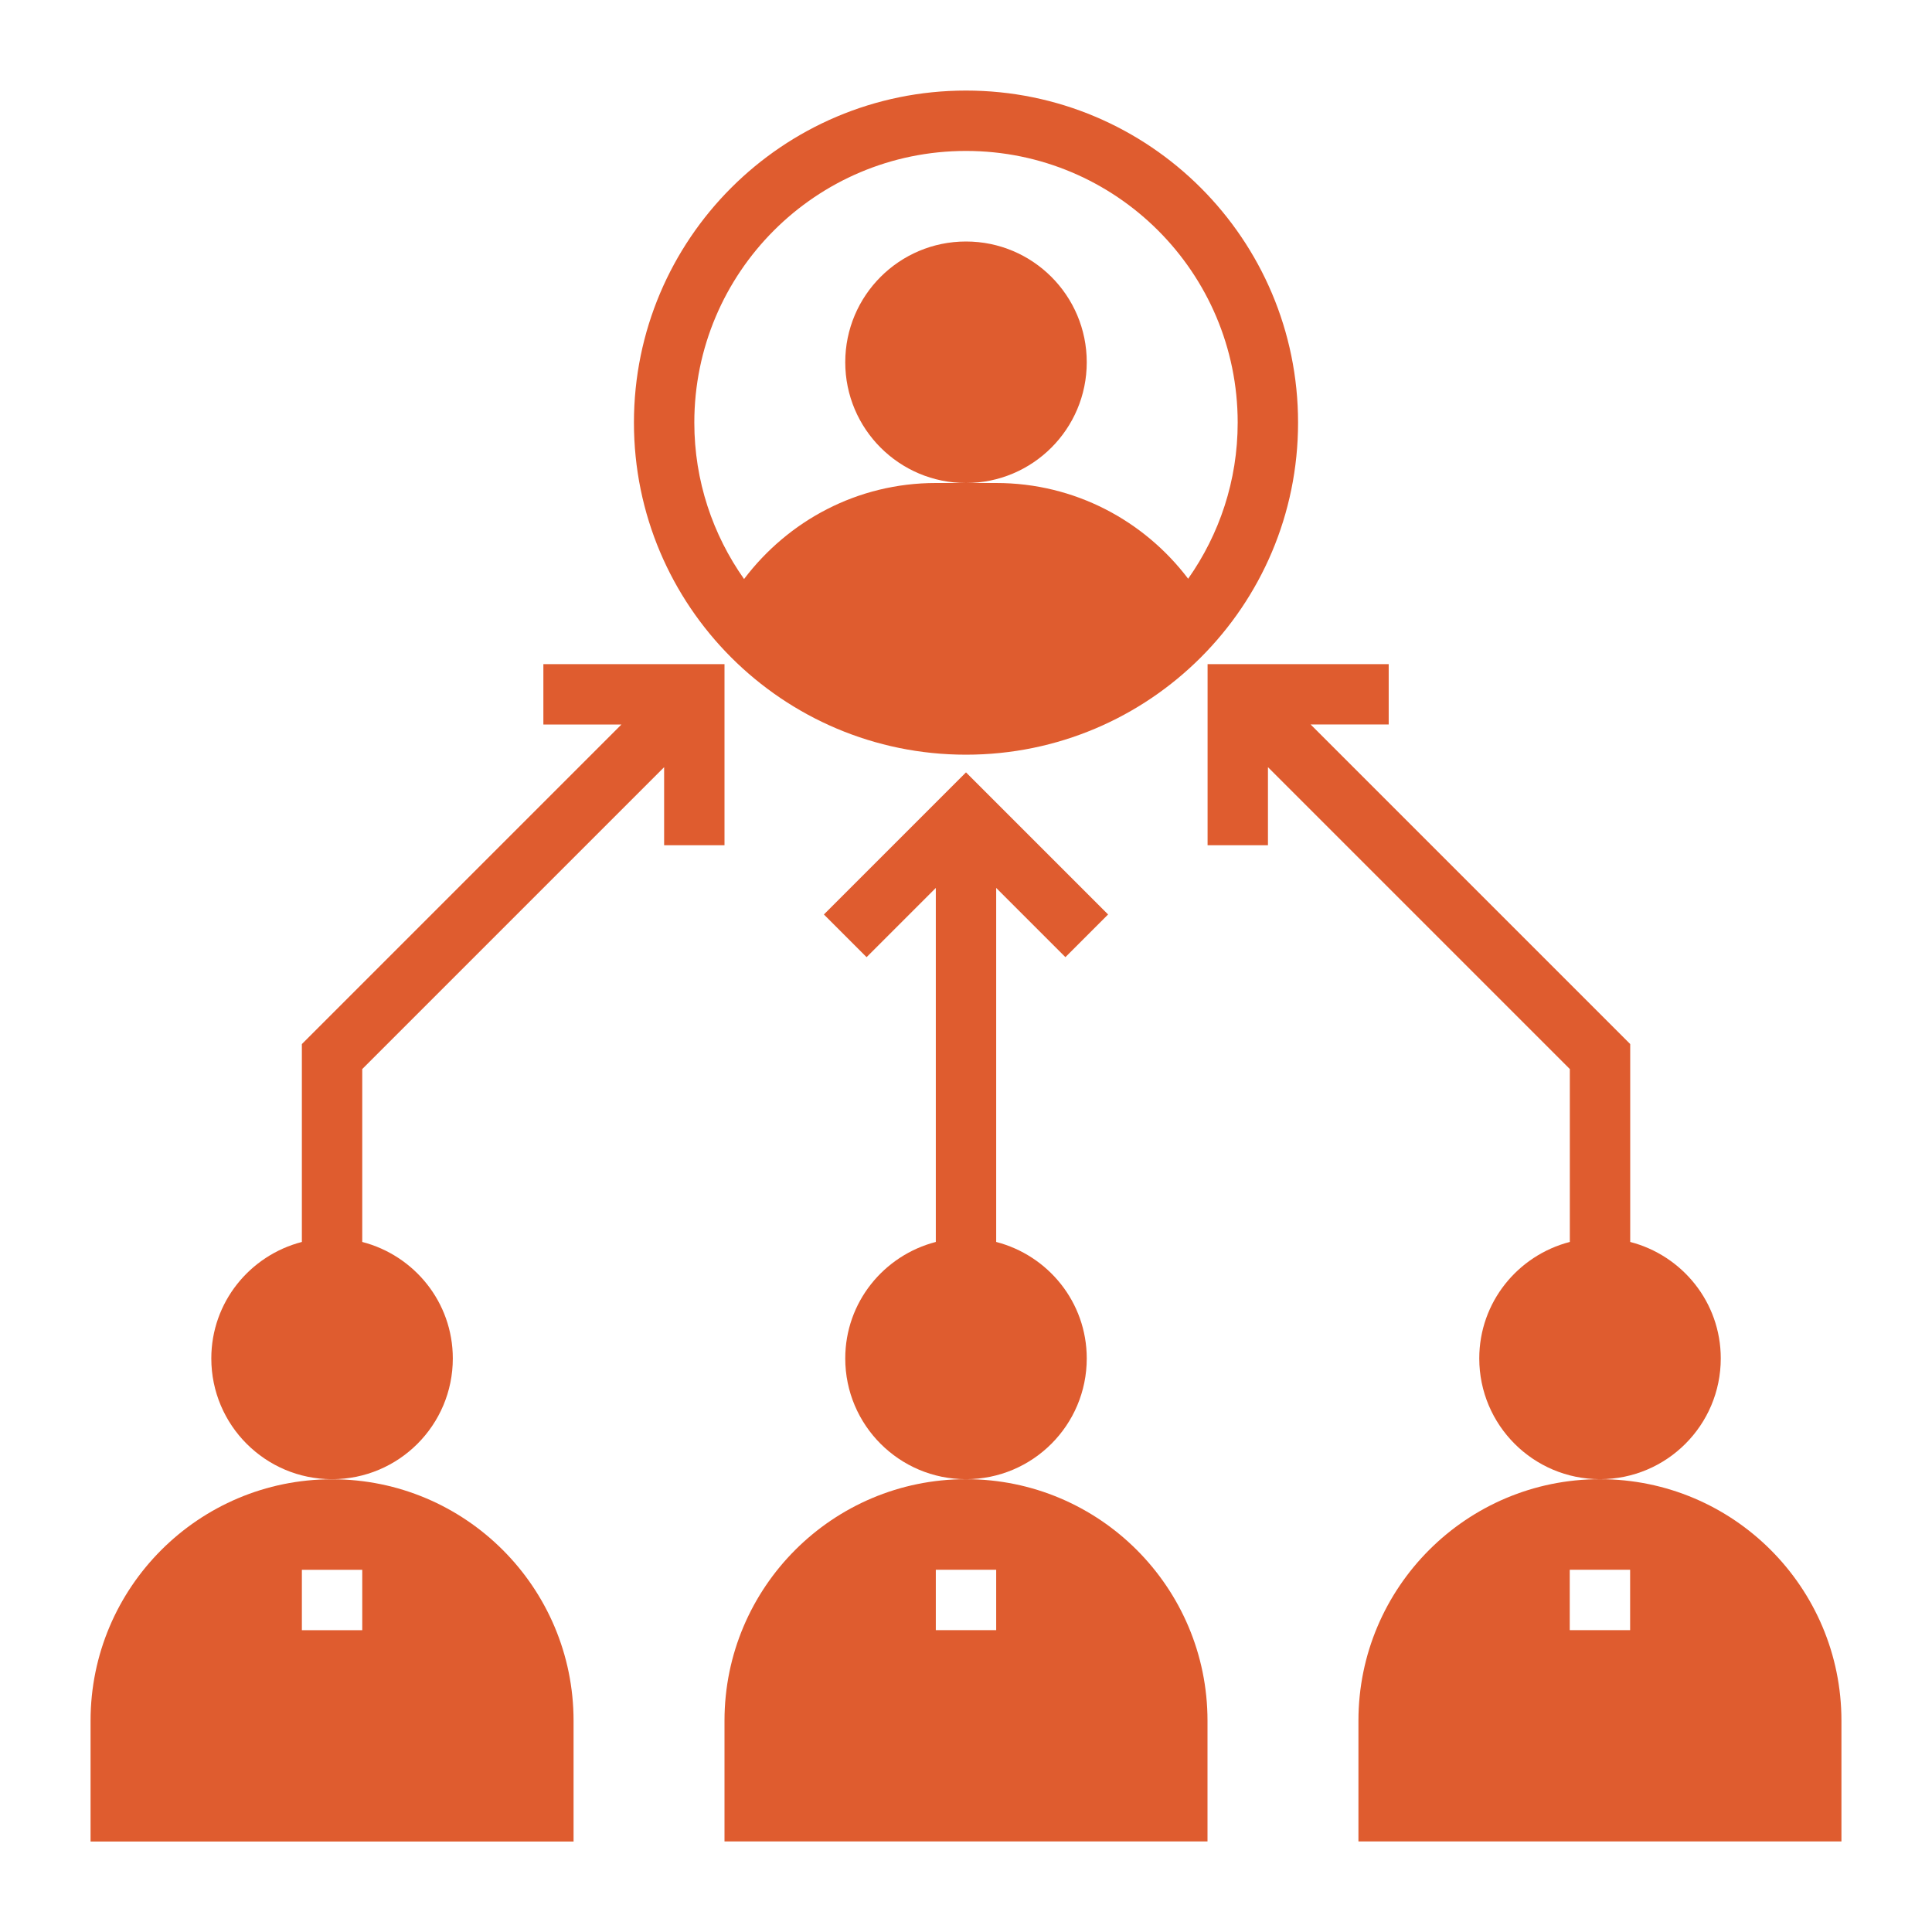
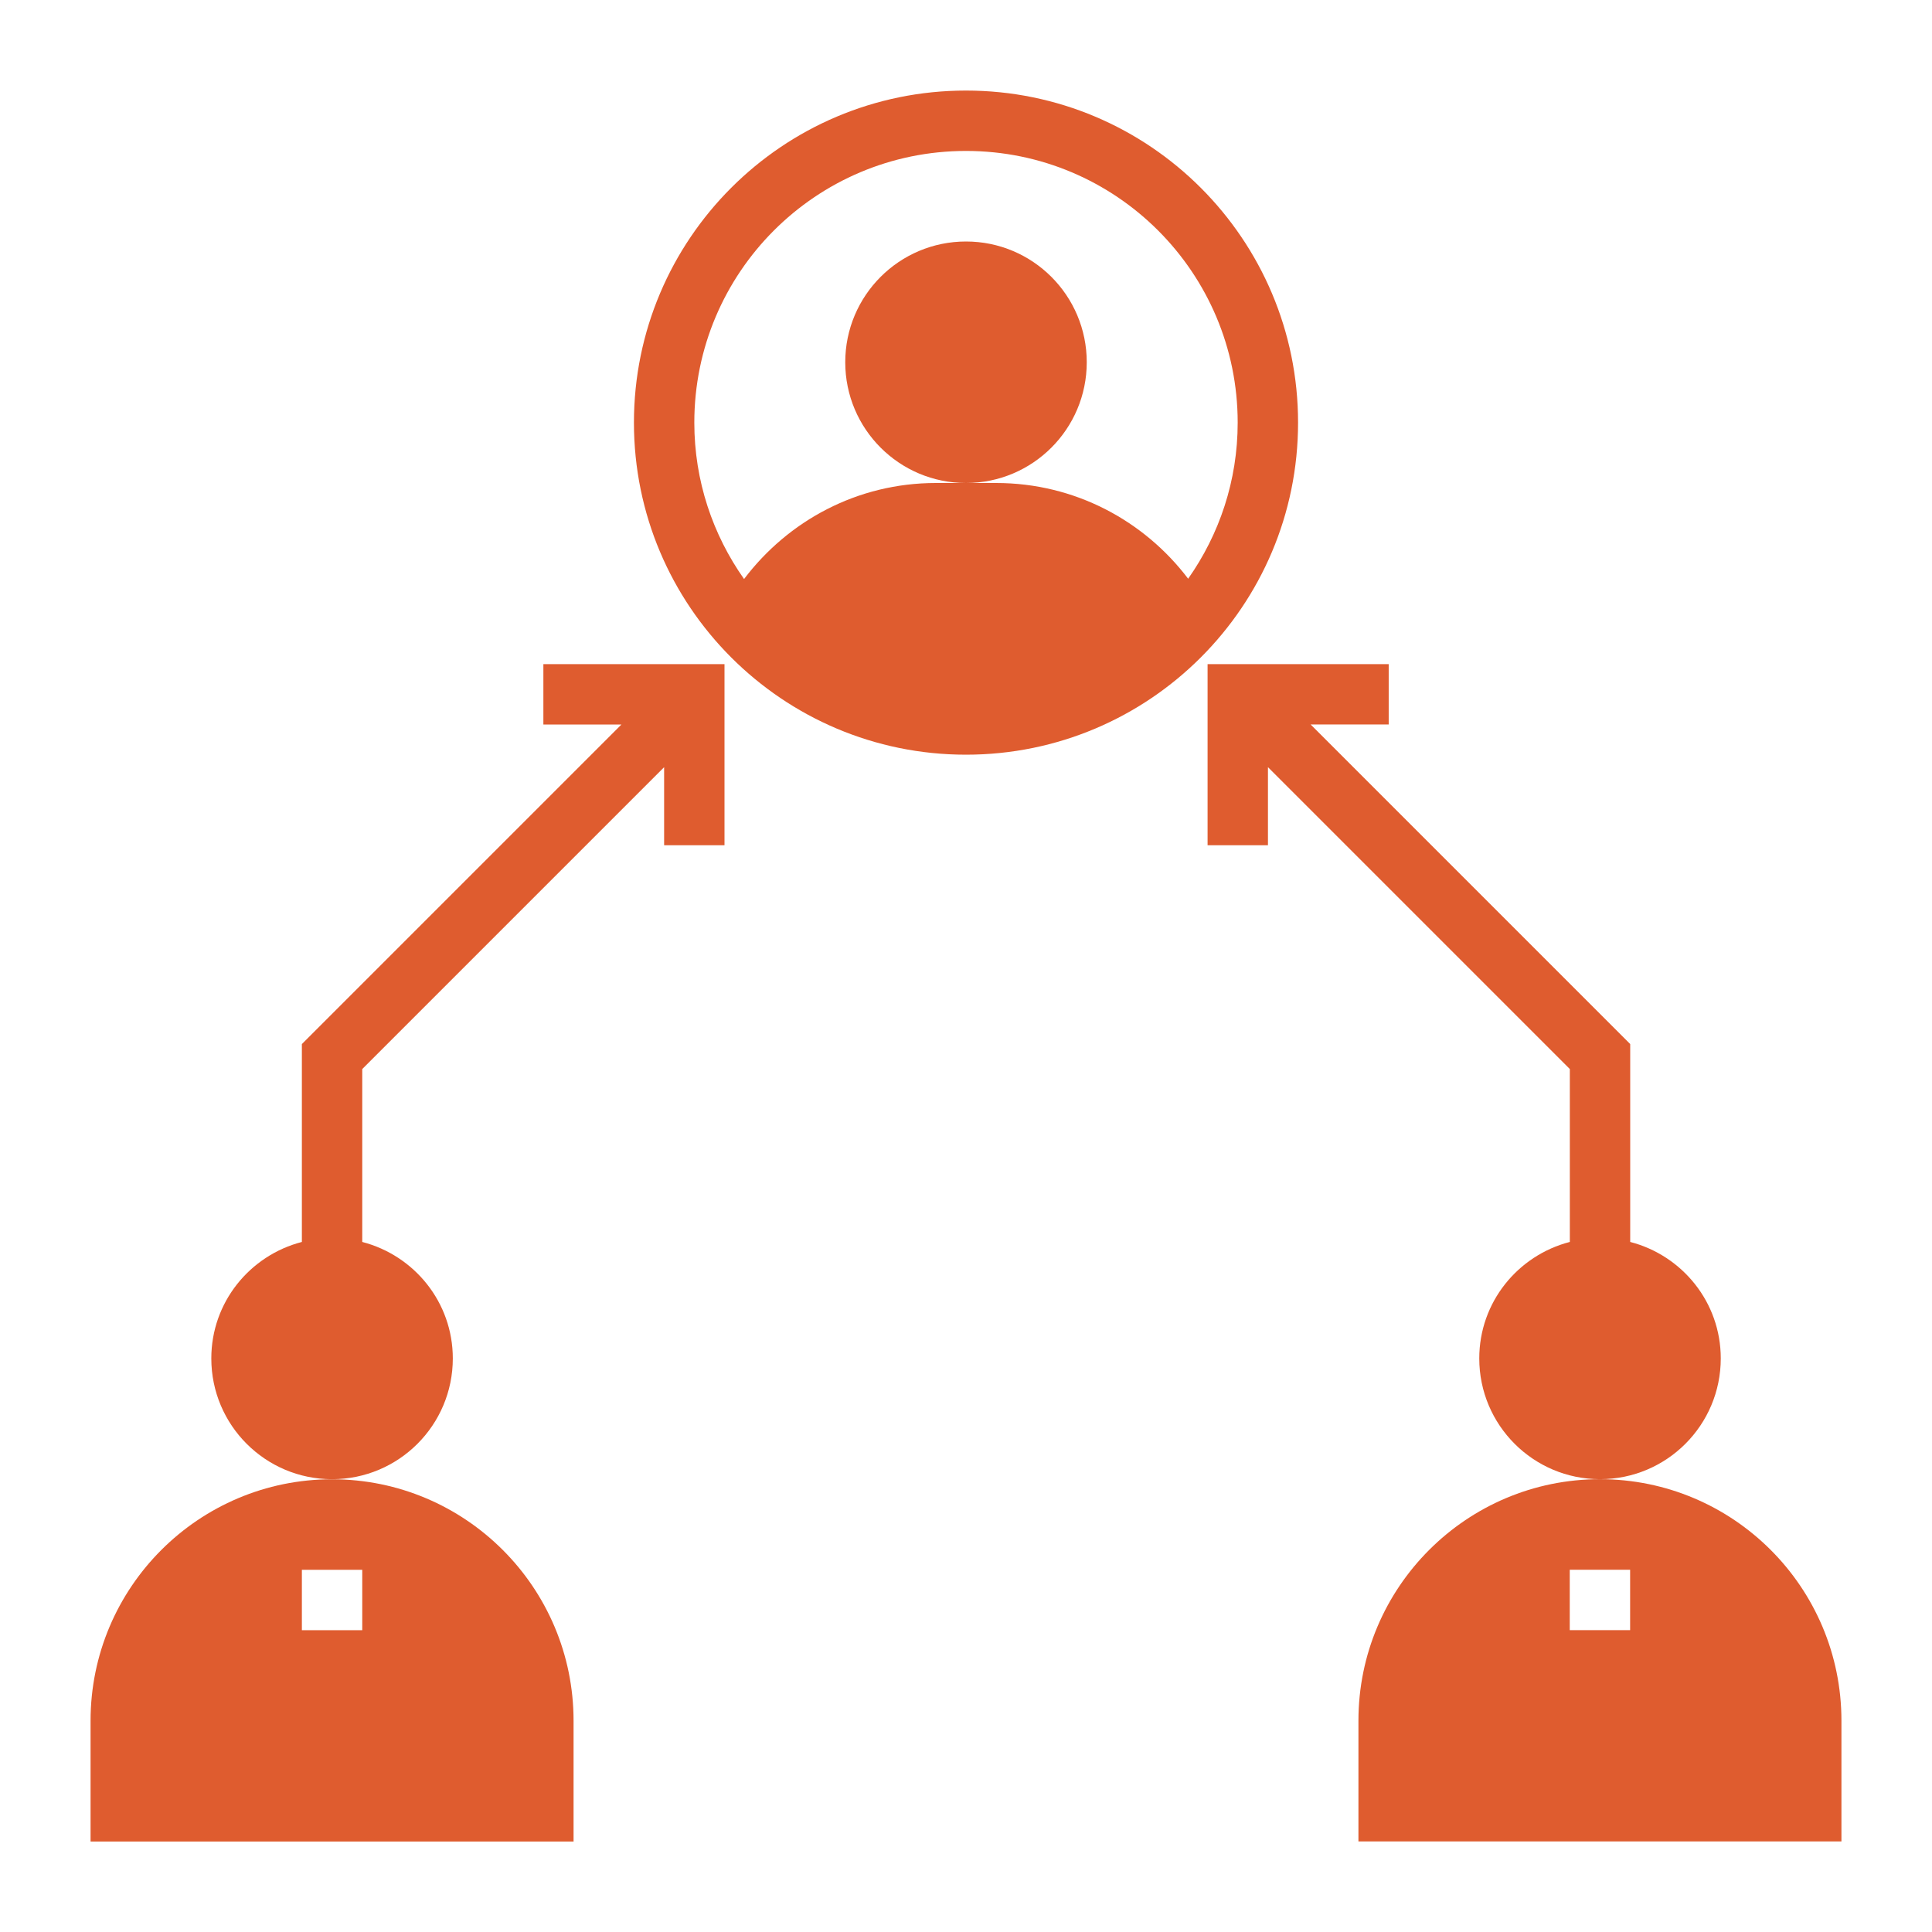
<svg xmlns="http://www.w3.org/2000/svg" width="1200pt" height="1200pt" version="1.1" viewBox="0 0 1200 1200">
  <path d="m600 468.75c113.91 0 206.25-92.344 206.25-206.25s-92.344-206.25-206.25-206.25-206.25 92.344-206.25 206.25 92.344 206.25 206.25 206.25zm0-375c93.207 0 168.75 75.543 168.75 168.75 0 36.113-11.438 69.508-30.77 96.957-27.336-36.074-70.461-59.457-119.23-59.457h-37.5c-48.789 0-91.781 23.531-119.1 59.645-19.387-27.488-30.898-60.938-30.898-97.145 0-93.207 75.543-168.75 168.75-168.75z" fill="#df5c2f" />
  <path d="m675 225c0 41.422-33.578 75-75 75s-75-33.578-75-75 33.578-75 75-75 75 33.578 75 75" fill="#df5c2f" />
-   <path d="m675 843.75c0-34.914-23.961-63.992-56.25-72.355v-219.88l42.992 42.992 26.512-26.512-88.254-88.254-88.258 88.258 26.512 26.512 42.996-42.996v219.88c-32.289 8.363-56.25 37.445-56.25 72.355 0 41.418 33.582 75 75 75s75-33.582 75-75z" fill="#df5c2f" />
  <path d="m1068.8 843.75c0-34.914-23.961-63.992-56.25-72.355v-122.91l-198.49-198.49h48.488v-37.5h-112.5v112.5h37.5v-48.488l187.5 187.5v107.38c-32.289 8.363-56.25 37.445-56.25 72.355 0 41.418 33.582 75 75 75s75-33.582 75-75z" fill="#df5c2f" />
  <path d="m450 525v-112.5h-112.5v37.5h48.488l-198.49 198.49v122.91c-32.289 8.363-56.25 37.441-56.25 72.355 0 41.418 33.582 75 75 75s75-33.582 75-75c0-34.914-23.961-63.992-56.25-72.355v-107.38l187.5-187.5v48.488z" fill="#df5c2f" />
  <path d="m56.25 1068.8v75h300v-75c0-82.836-67.164-150-150-150s-150 67.164-150 150zm131.25-93.75h37.5v37.5h-37.5z" fill="#df5c2f" />
-   <path d="m600 918.75c-82.836 0-150 67.164-150 150v75h300v-75c0-82.836-67.164-150-150-150zm18.75 93.75h-37.5v-37.5h37.5z" fill="#df5c2f" />
  <path d="m993.75 918.75c-82.836 0-150 67.164-150 150v75h300v-75c0-82.836-67.164-150-150-150zm18.75 93.75h-37.5v-37.5h37.5z" fill="#df5c2f" />
</svg>